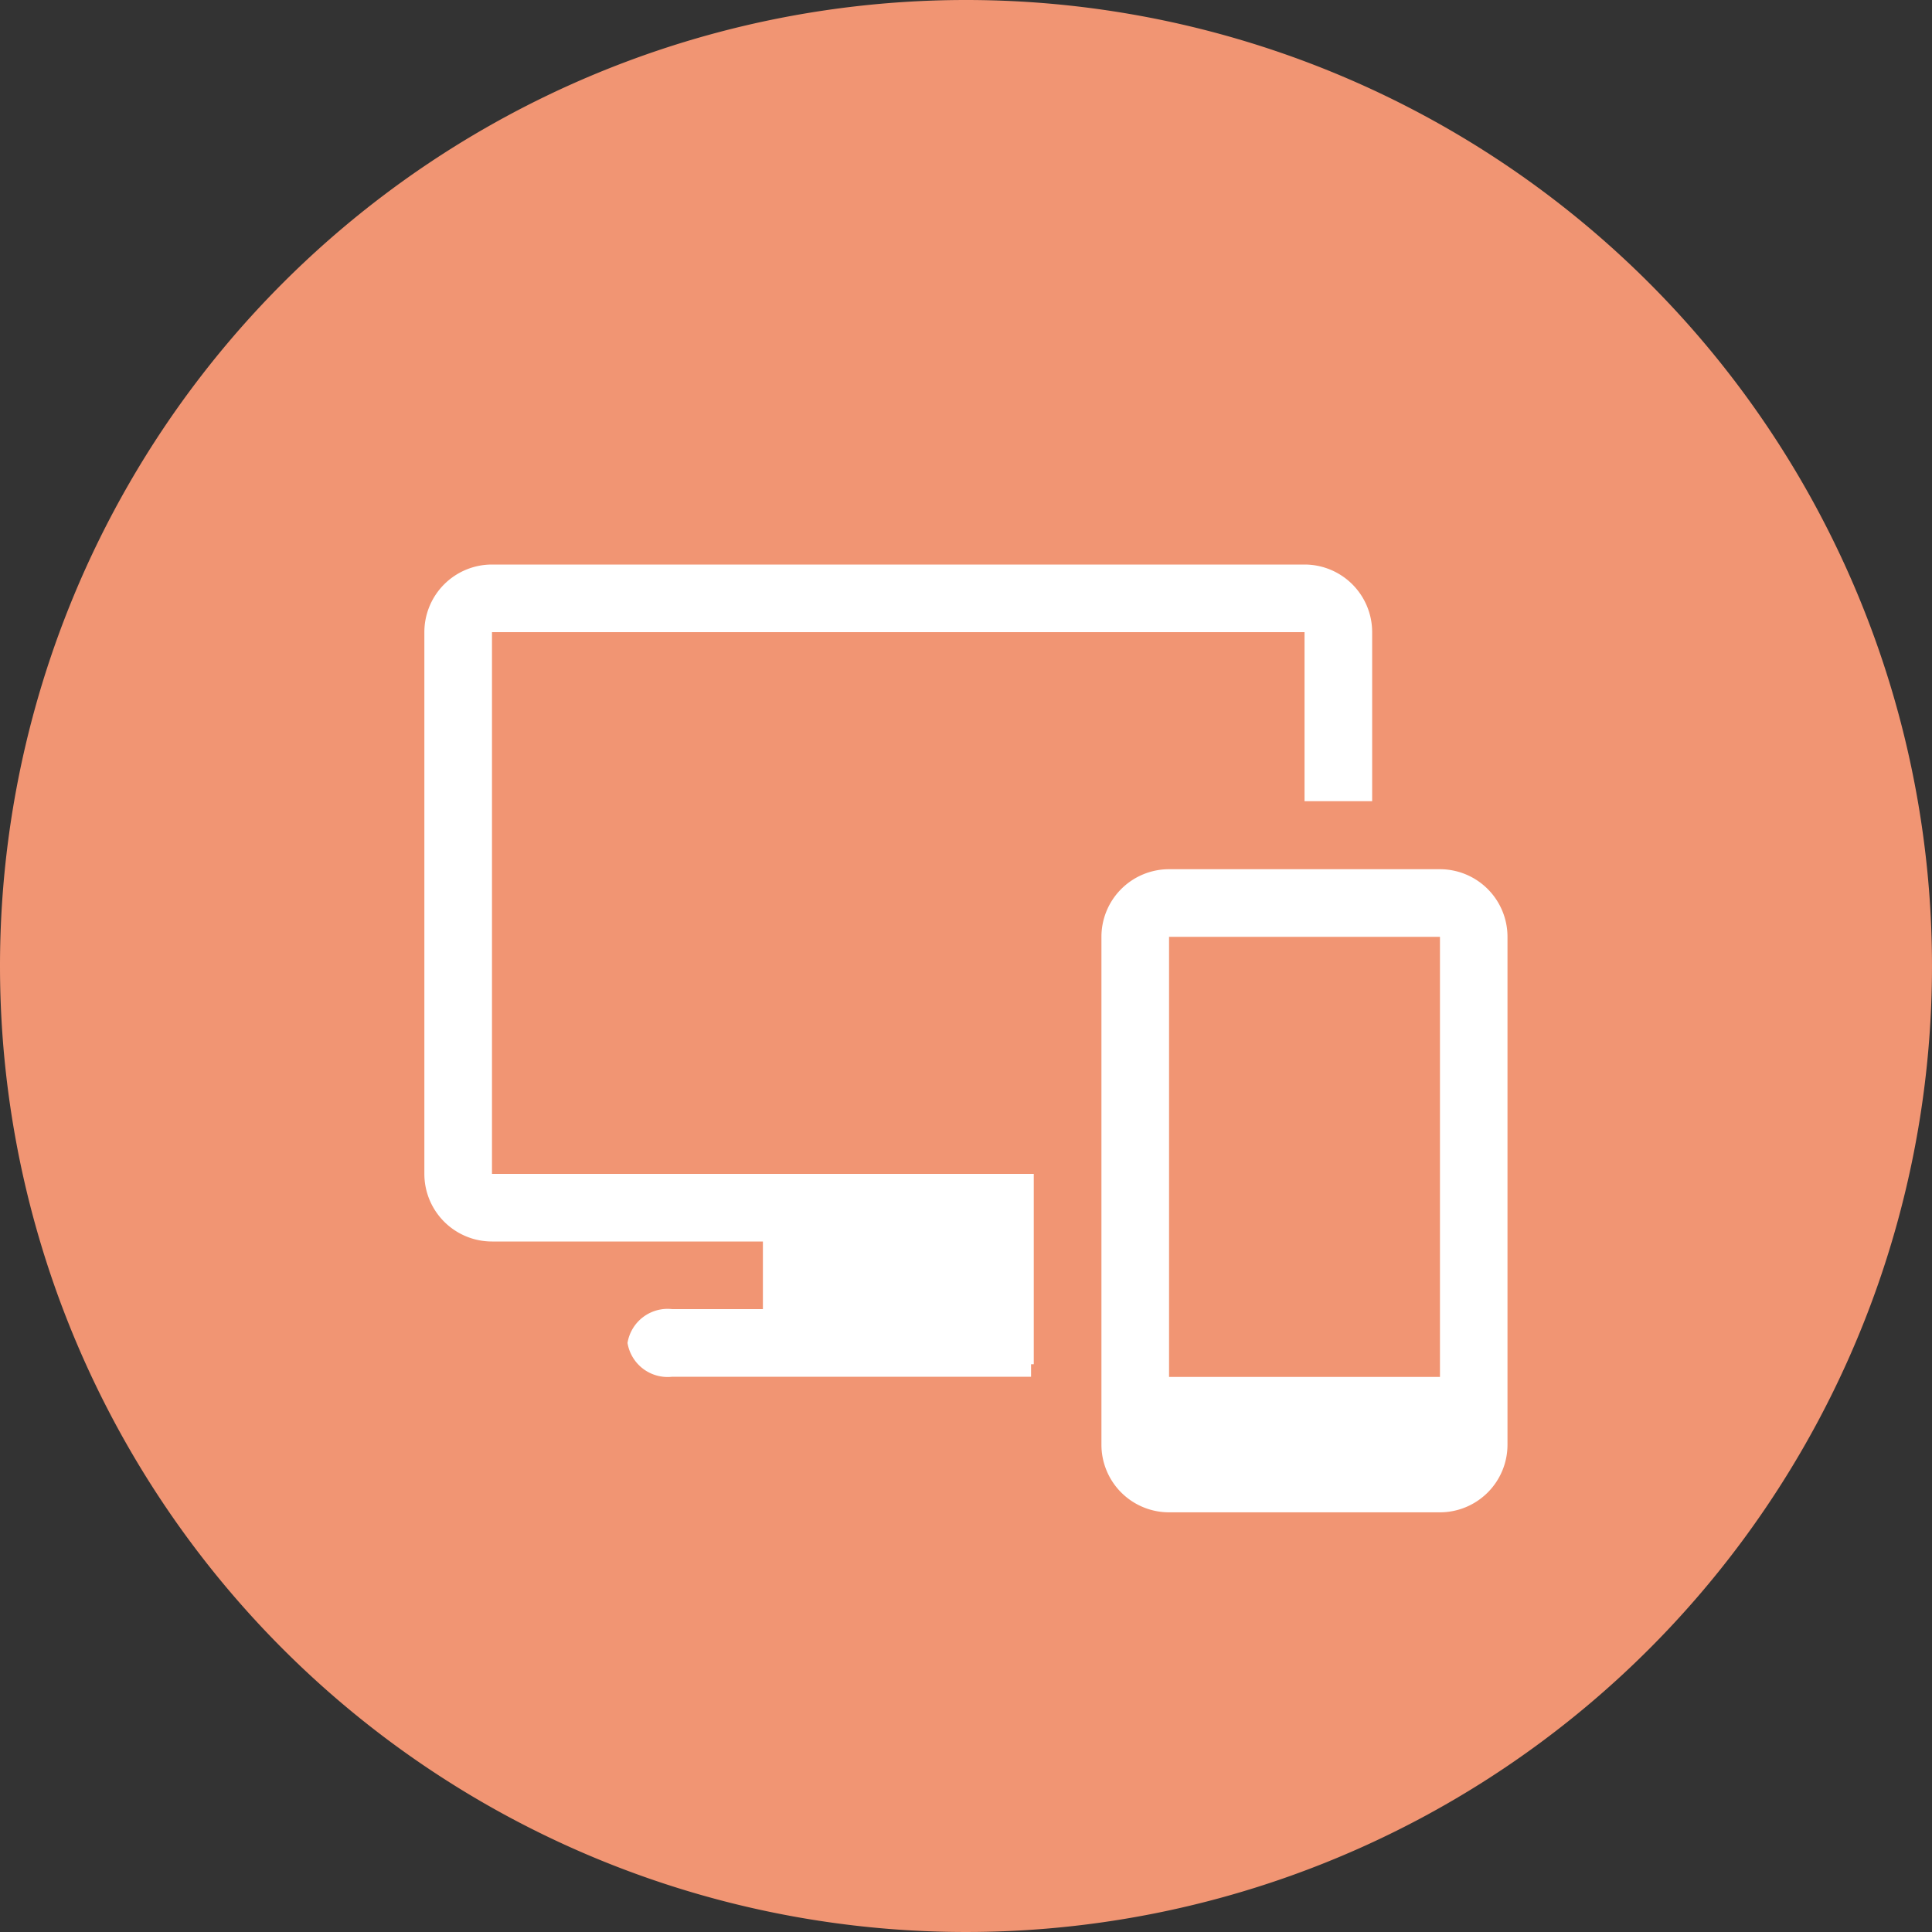
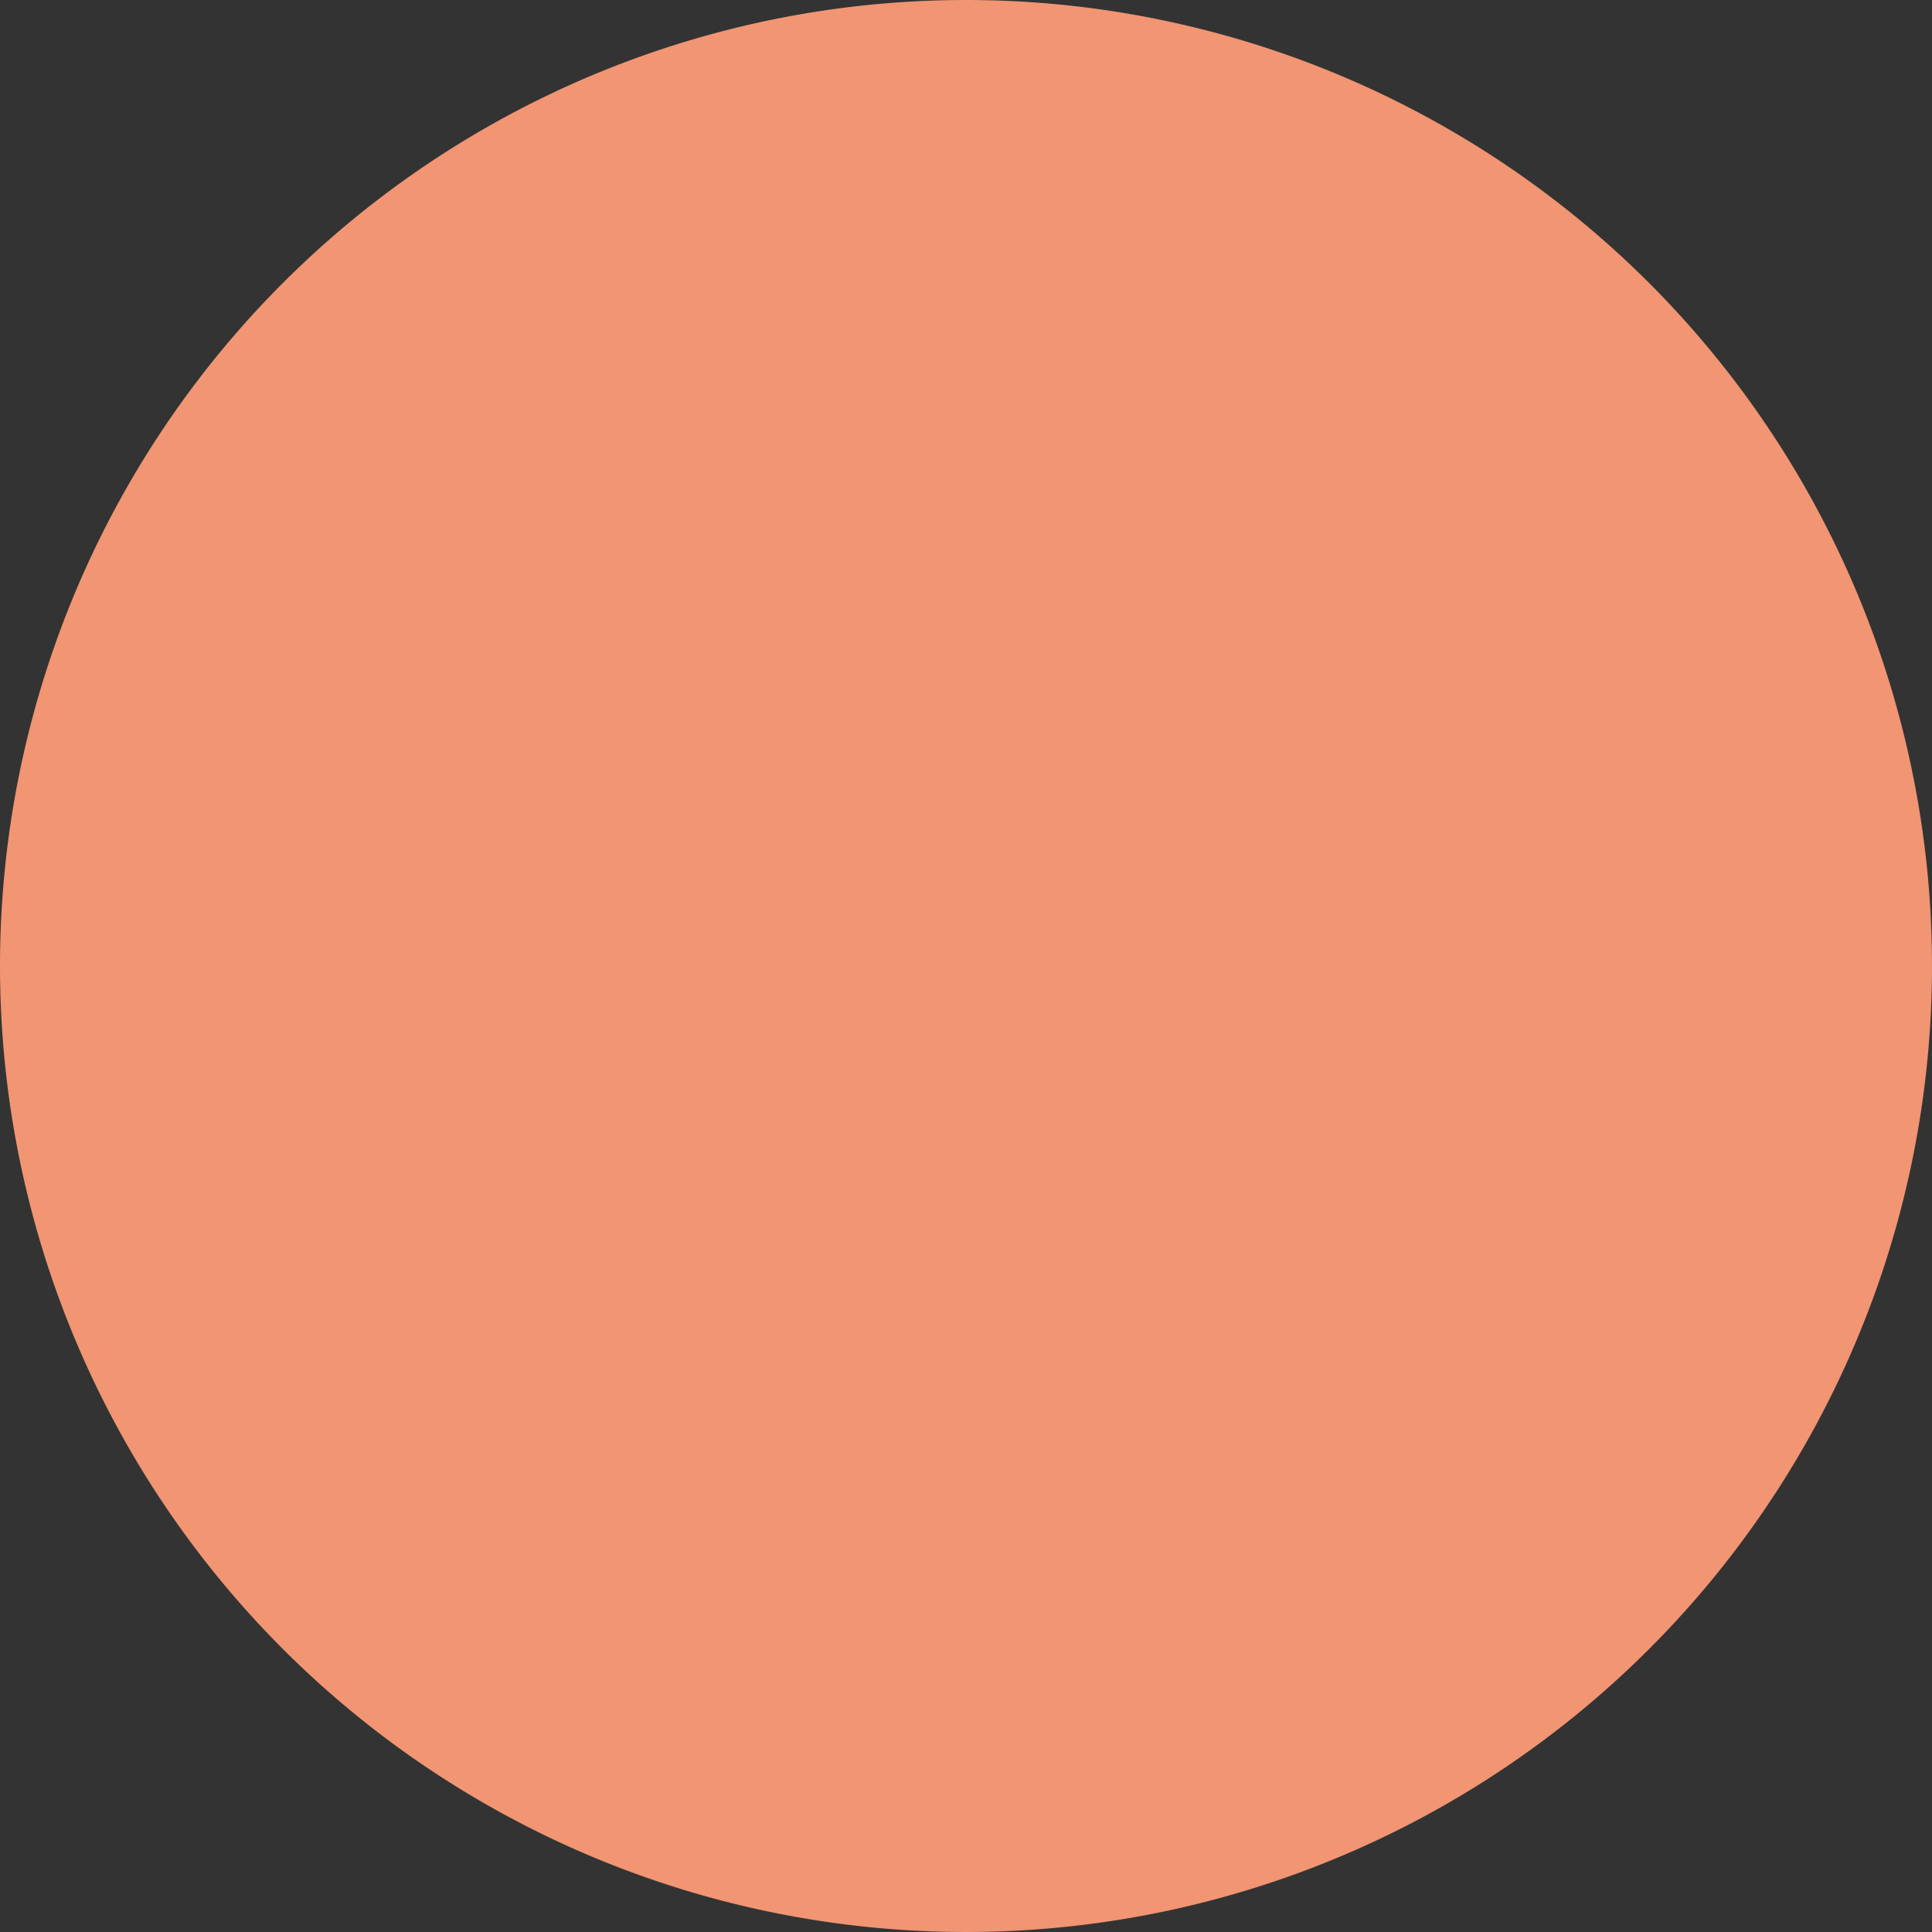
<svg xmlns="http://www.w3.org/2000/svg" width="40" height="40" viewBox="0 0 40 40">
  <rect x="0" y="0" width="40" height="40" fill="#333333" stroke="none" />
  <g id="service_icon4" transform="translate(-1093 -2731)">
    <path id="路径_5283" data-name="路径 5283" d="M20,20H0A20,20,0,1,0,20,0,20,20,0,0,0,0,20Z" transform="translate(1093 2731)" fill="#f19573" />
    <g id="组_1825" data-name="组 1825" transform="translate(1099.786 2738.688)">
-       <path id="路径_5284" data-name="路径 5284" d="M29.009,13H23.4A1.4,1.4,0,0,0,22,14.4V24.915a1.4,1.4,0,0,0,1.4,1.4h5.607a1.4,1.4,0,0,0,1.4-1.4V14.4a1.4,1.4,0,0,0-1.4-1.4Zm0,1.4v9.112H23.4V14.4Z" transform="translate(-5.982 -2.692)" fill="#fff" />
-       <path id="路径_5285" data-name="路径 5285" d="M20.223,4H3.4A1.4,1.4,0,0,0,2,5.4V16.616a1.4,1.4,0,0,0,1.4,1.4H9.009v1.4H7.131a.841.841,0,0,0-.925.7.841.841,0,0,0,.925.7h7.43v-.259h.056V16.616H3.4V5.4H20.223V8.9h1.4V5.4A1.4,1.4,0,0,0,20.223,4Z" fill="#fff" />
-     </g>
+       </g>
  </g>
</svg>